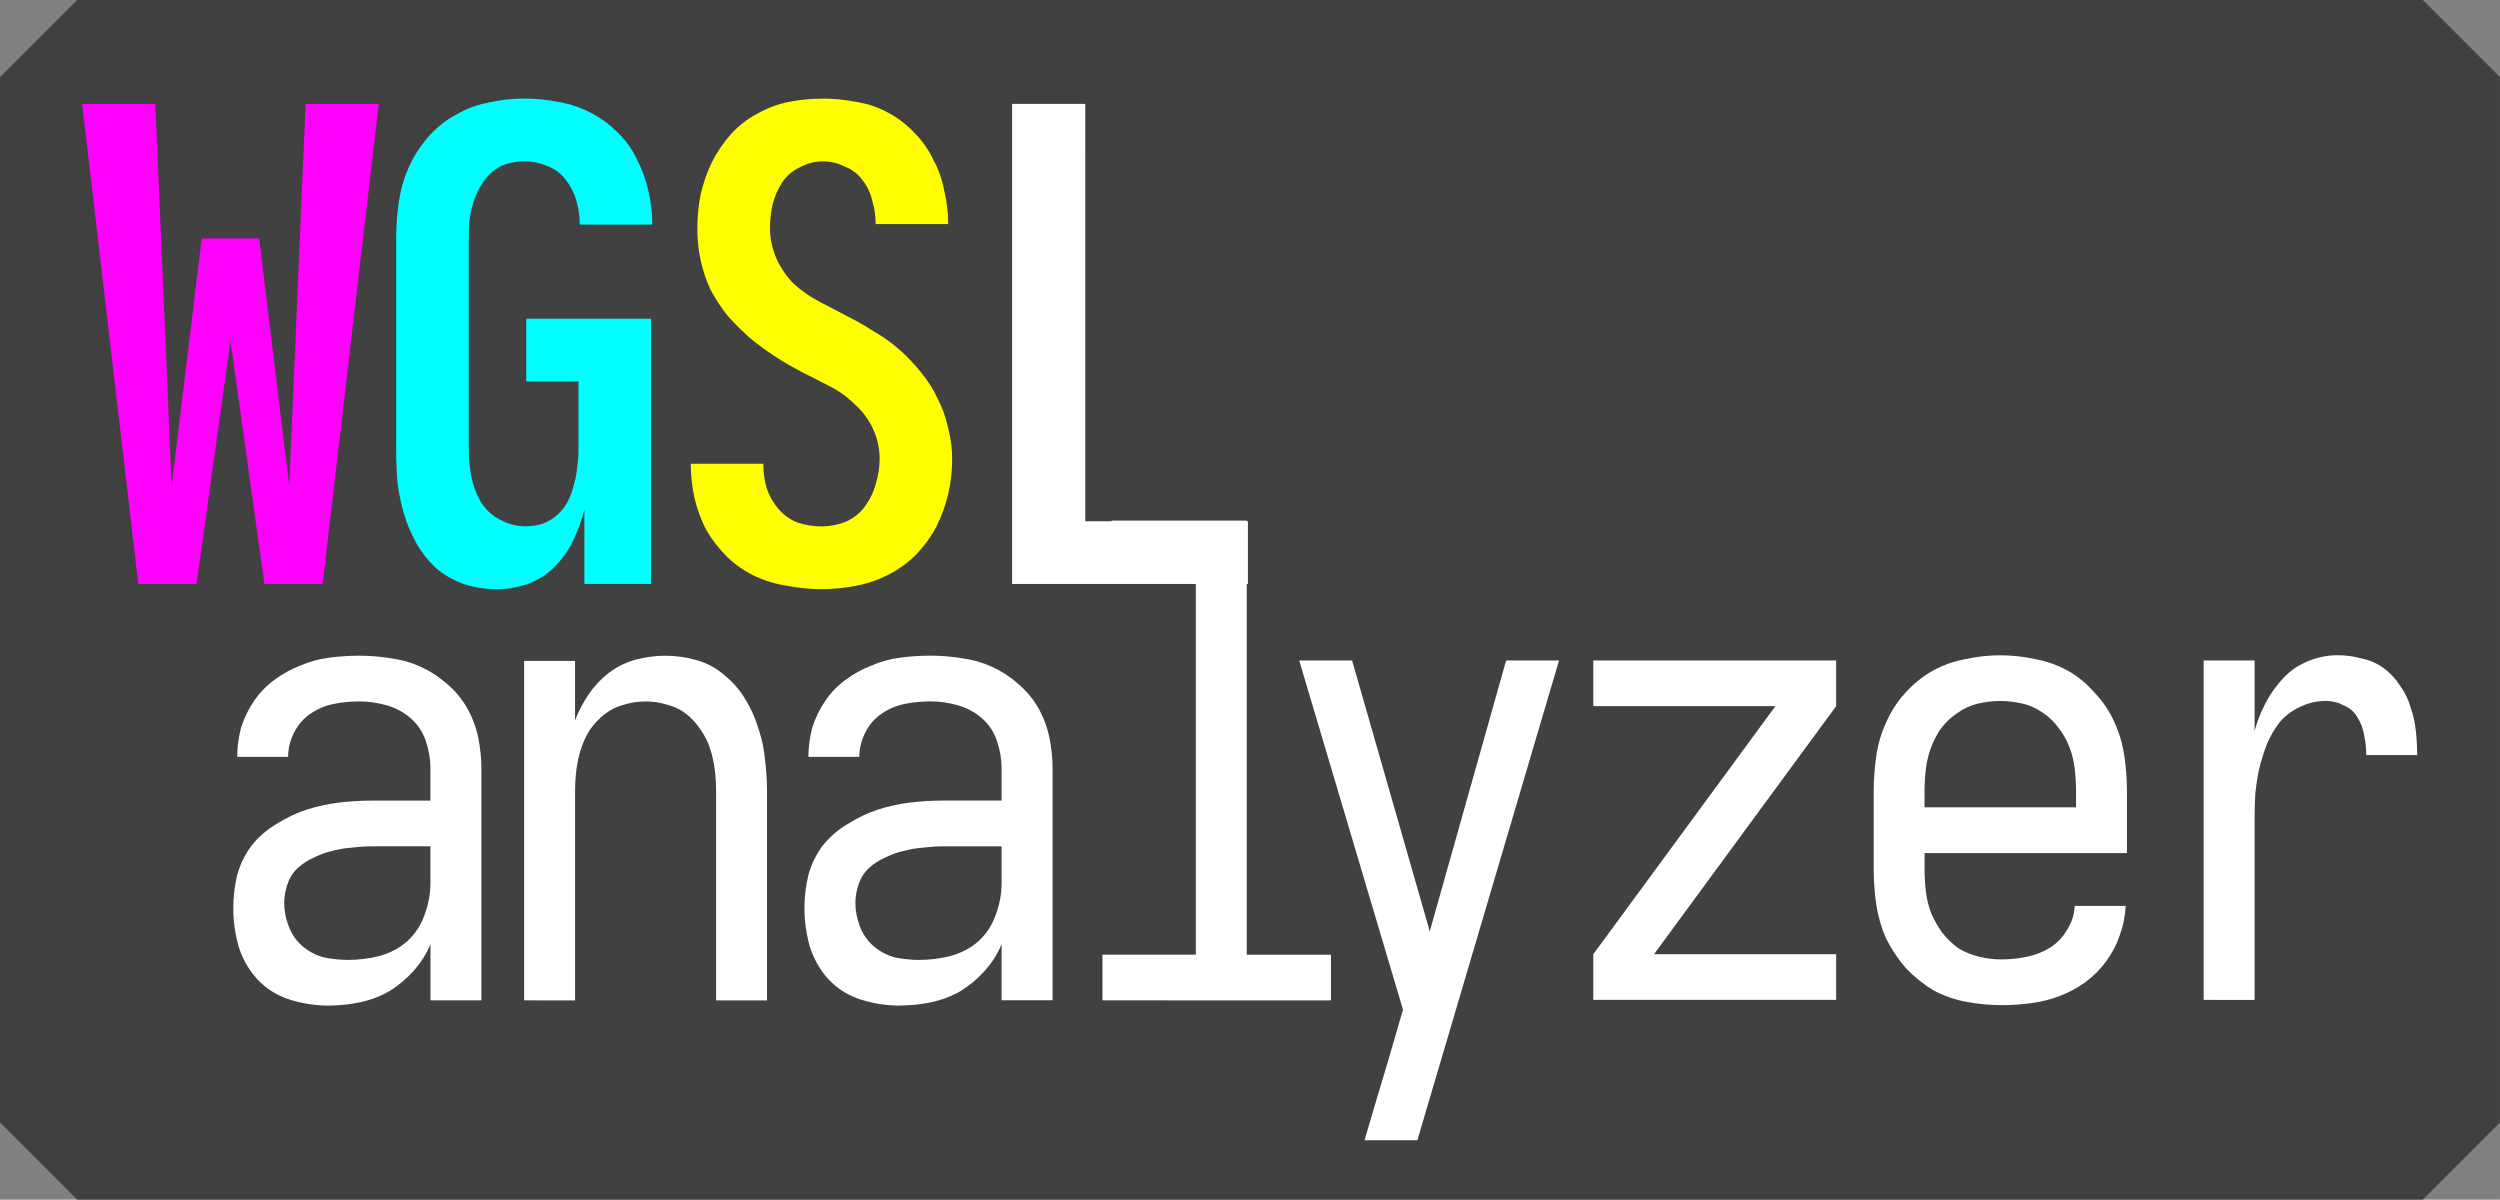
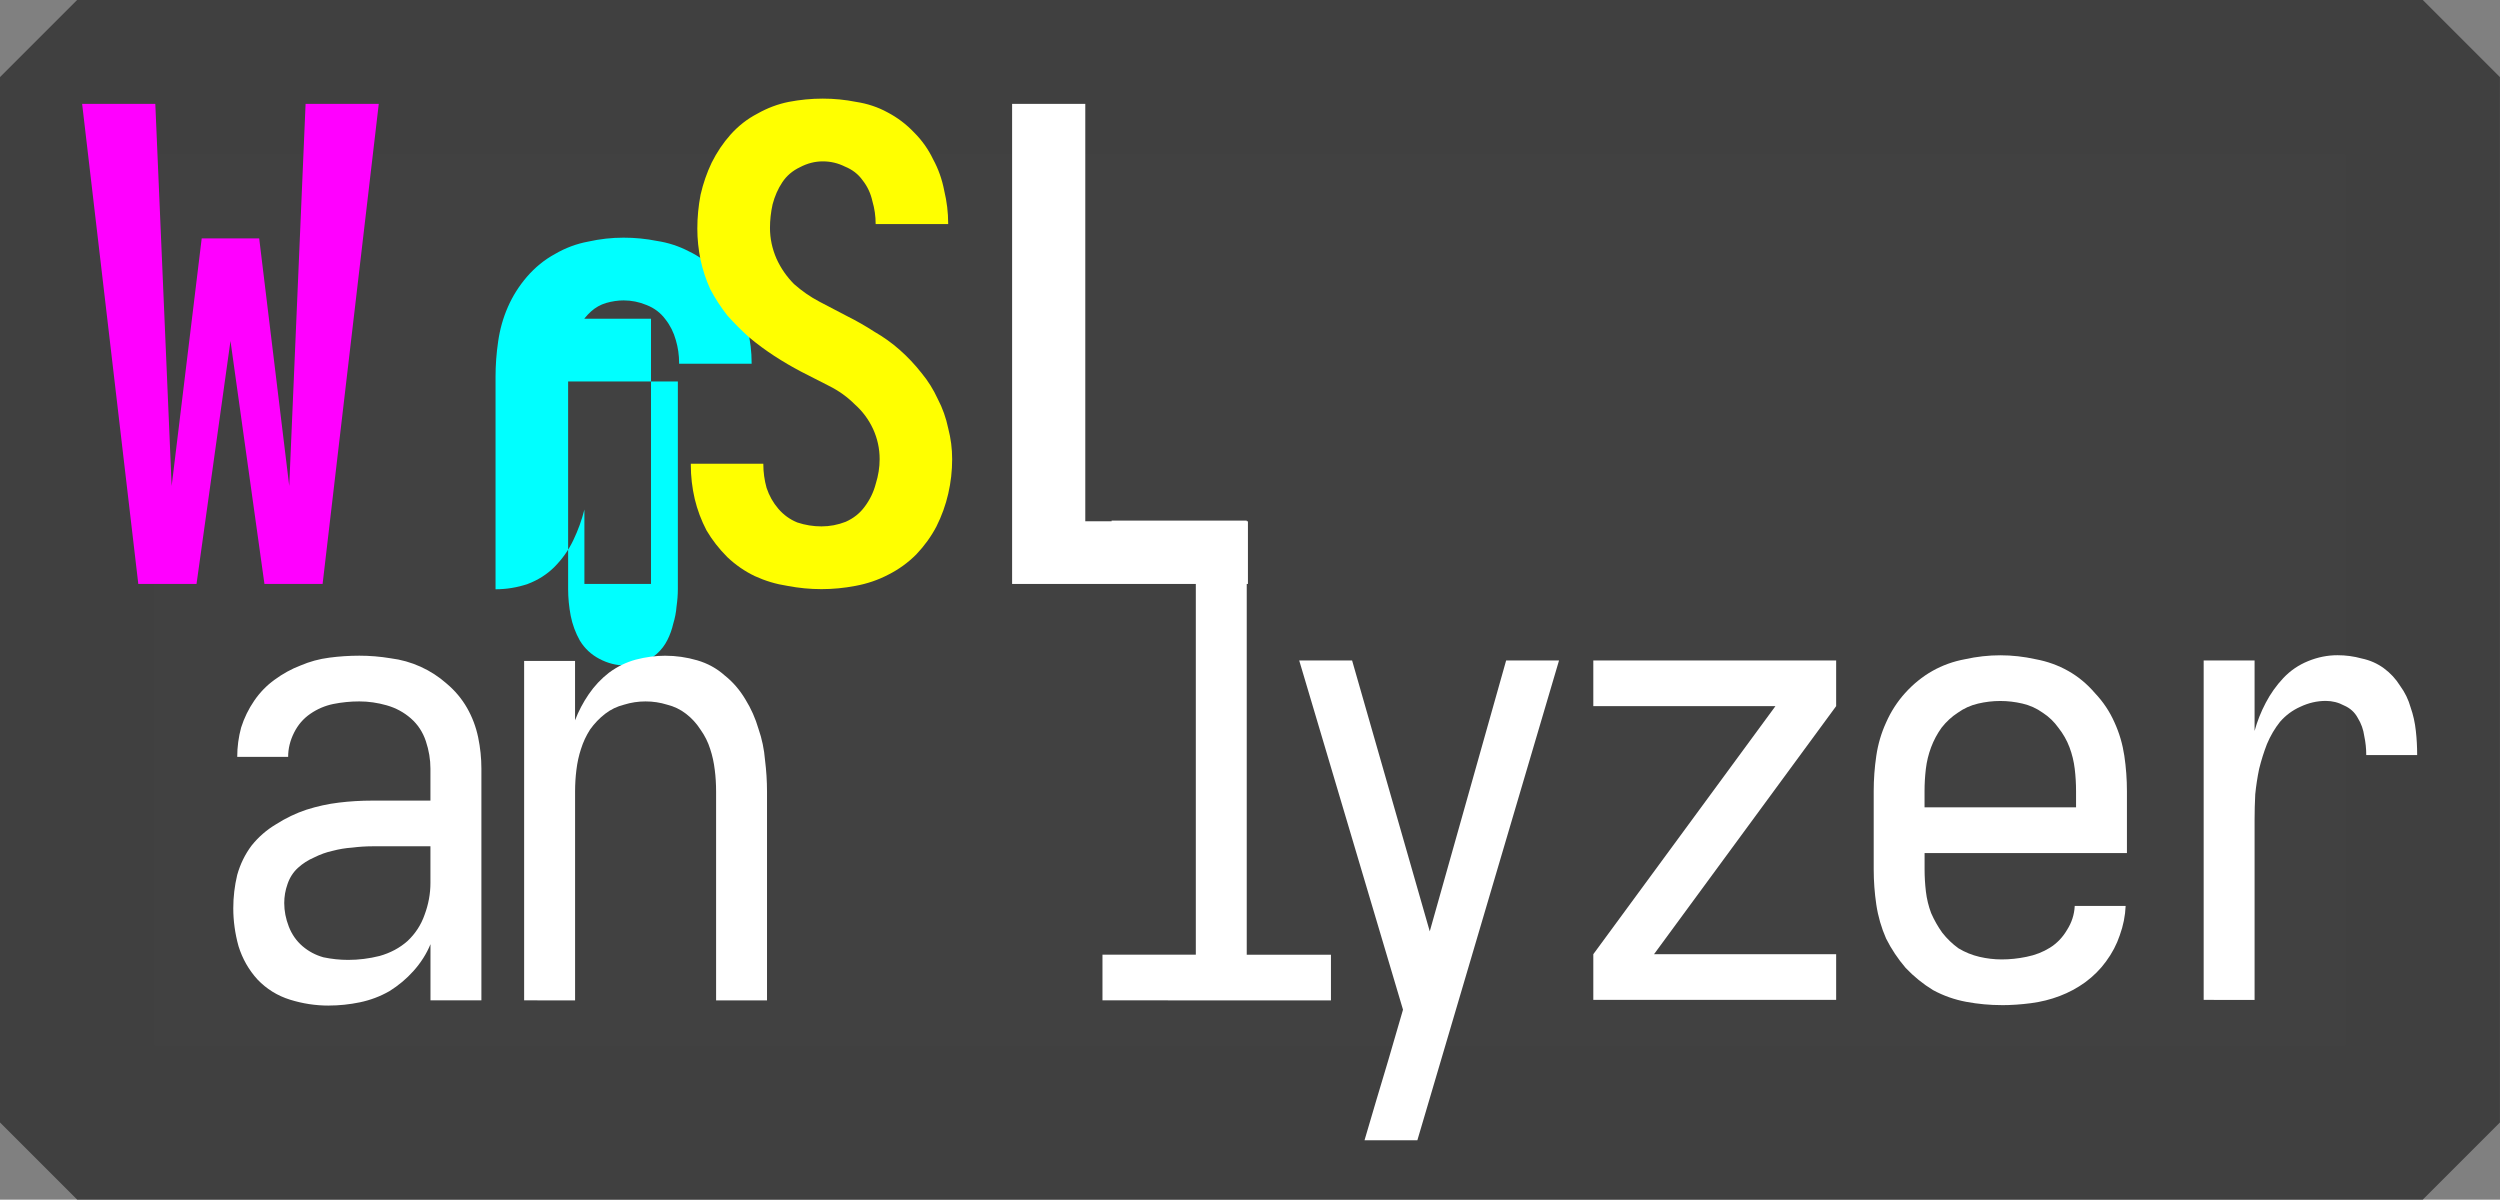
<svg xmlns="http://www.w3.org/2000/svg" xmlns:ns1="http://www.inkscape.org/namespaces/inkscape" xmlns:ns2="http://sodipodi.sourceforge.net/DTD/sodipodi-0.dtd" width="149.838" height="71.901" viewBox="0 0 39.645 19.024" version="1.1" id="svg5" ns1:version="1.2.1 (9c6d41e410, 2022-07-14)" ns2:docname="logo.svg" ns1:export-filename="wgsl-analyzer.png" ns1:export-xdpi="96" ns1:export-ydpi="96">
  <rect x="0" y="0" width="39.645" height="19.024" fill="#808080" stroke="none" />
  <ns2:namedview id="namedview7" pagecolor="#505050" bordercolor="#eeeeee" borderopacity="1" ns1:showpageshadow="0" ns1:pageopacity="0" ns1:pagecheckerboard="0" ns1:deskcolor="#505050" ns1:document-units="mm" showgrid="false" ns1:zoom="2.108574" ns1:cx="94.613704" ns1:cy="56.673371" ns1:window-width="3072" ns1:window-height="1700" ns1:window-x="0" ns1:window-y="0" ns1:window-maximized="1" ns1:current-layer="text788" />
  <defs id="defs2">
    <rect x="18.672" y="9.722" width="63.116" height="24.207" id="rect790" />
  </defs>
  <g ns1:label="Layer 1" ns1:groupmode="layer" id="layer1" transform="translate(-0.113,-0.082)">
    <rect style="fill:#414141;fill-opacity:1;stroke:#404040;stroke-width:2.446;stroke-linejoin:bevel;stroke-dasharray:none;stroke-opacity:1" id="rect6800" width="37.198" height="16.577" x="1.336" y="1.305" ns1:export-filename="./wgsl-analyzer.png" ns1:export-xdpi="96" ns1:export-ydpi="96" />
    <g aria-label="WGSL" transform="matrix(1.054,0,0,1.054,-17.838,-10.436)" id="text788" style="font-size:16px;letter-spacing:-0.753px;white-space:pre;shape-inside:url(#rect790);display:inline;fill:#b80000;stroke:#ffcccc;stroke-width:0">
      <path d="m 19.112,18.765 -0.845,-7.223 h 1.101 l 0.246,5.749 0.452,-3.725 h 0.865 l 0.452,3.725 0.246,-5.749 h 1.101 l -0.845,7.223 h -0.875 l -0.511,-3.656 -0.511,3.656 z" style="fill:#ff00ff;stroke-width:0" id="path17920" />
-       <path d="m 24.487,18.843 q -0.246,0 -0.482,-0.079 -0.226,-0.079 -0.413,-0.236 -0.177,-0.167 -0.295,-0.373 -0.118,-0.216 -0.187,-0.442 -0.069,-0.236 -0.098,-0.472 -0.02,-0.246 -0.02,-0.491 v -3.194 q 0,-0.265 0.039,-0.531 0.039,-0.275 0.147,-0.521 0.108,-0.246 0.285,-0.452 0.187,-0.216 0.423,-0.344 0.236,-0.138 0.501,-0.187 0.265,-0.059 0.531,-0.059 0.256,0 0.501,0.049 0.256,0.039 0.482,0.157 0.226,0.108 0.413,0.295 0.187,0.177 0.295,0.403 0.118,0.226 0.177,0.482 0.059,0.246 0.059,0.501 0,0 0,0 0,0 0,0.01 h -1.091 q 0,-0.01 0,-0.01 0,0 0,0 0,-0.177 -0.049,-0.344 -0.049,-0.177 -0.157,-0.314 -0.108,-0.147 -0.285,-0.216 -0.167,-0.069 -0.344,-0.069 -0.128,0 -0.265,0.039 -0.128,0.039 -0.226,0.128 -0.098,0.088 -0.167,0.206 -0.069,0.118 -0.108,0.246 -0.039,0.128 -0.059,0.265 -0.01,0.128 -0.01,0.265 v 3.194 q 0,0.197 0.039,0.403 0.039,0.197 0.138,0.373 0.108,0.177 0.295,0.275 0.187,0.098 0.383,0.098 0.128,0 0.256,-0.039 0.128,-0.049 0.226,-0.138 0.098,-0.088 0.157,-0.206 0.059,-0.118 0.088,-0.246 0.039,-0.128 0.049,-0.256 0.02,-0.138 0.02,-0.265 V 15.718 H 24.949 v -0.943 h 1.877 v 3.99 h -1.002 v -1.12 q -0.059,0.236 -0.167,0.462 -0.108,0.226 -0.285,0.403 -0.167,0.167 -0.403,0.256 -0.236,0.079 -0.482,0.079 z" style="fill:#00ffff;stroke-width:0" id="path17922" />
+       <path d="m 24.487,18.843 v -3.194 q 0,-0.265 0.039,-0.531 0.039,-0.275 0.147,-0.521 0.108,-0.246 0.285,-0.452 0.187,-0.216 0.423,-0.344 0.236,-0.138 0.501,-0.187 0.265,-0.059 0.531,-0.059 0.256,0 0.501,0.049 0.256,0.039 0.482,0.157 0.226,0.108 0.413,0.295 0.187,0.177 0.295,0.403 0.118,0.226 0.177,0.482 0.059,0.246 0.059,0.501 0,0 0,0 0,0 0,0.01 h -1.091 q 0,-0.01 0,-0.01 0,0 0,0 0,-0.177 -0.049,-0.344 -0.049,-0.177 -0.157,-0.314 -0.108,-0.147 -0.285,-0.216 -0.167,-0.069 -0.344,-0.069 -0.128,0 -0.265,0.039 -0.128,0.039 -0.226,0.128 -0.098,0.088 -0.167,0.206 -0.069,0.118 -0.108,0.246 -0.039,0.128 -0.059,0.265 -0.01,0.128 -0.01,0.265 v 3.194 q 0,0.197 0.039,0.403 0.039,0.197 0.138,0.373 0.108,0.177 0.295,0.275 0.187,0.098 0.383,0.098 0.128,0 0.256,-0.039 0.128,-0.049 0.226,-0.138 0.098,-0.088 0.157,-0.206 0.059,-0.118 0.088,-0.246 0.039,-0.128 0.049,-0.256 0.02,-0.138 0.02,-0.265 V 15.718 H 24.949 v -0.943 h 1.877 v 3.99 h -1.002 v -1.12 q -0.059,0.236 -0.167,0.462 -0.108,0.226 -0.285,0.403 -0.167,0.167 -0.403,0.256 -0.236,0.079 -0.482,0.079 z" style="fill:#00ffff;stroke-width:0" id="path17922" />
      <path d="m 29.39,18.843 q -0.256,0 -0.511,-0.049 -0.256,-0.039 -0.491,-0.147 -0.226,-0.108 -0.413,-0.285 -0.187,-0.187 -0.314,-0.403 -0.118,-0.226 -0.177,-0.472 -0.059,-0.256 -0.059,-0.511 0,-0.01 0,-0.01 0,0 0,-0.01 h 1.091 q 0,0.01 0,0.01 0,0 0,0 0,0.177 0.049,0.354 0.059,0.177 0.177,0.314 0.118,0.138 0.285,0.206 0.177,0.059 0.364,0.059 0.187,0 0.364,-0.069 0.177,-0.079 0.285,-0.226 0.118,-0.157 0.167,-0.344 0.059,-0.187 0.059,-0.373 0,-0.236 -0.098,-0.452 Q 30.068,16.219 29.891,16.062 29.724,15.895 29.508,15.787 29.301,15.679 29.085,15.571 28.879,15.463 28.682,15.335 28.486,15.207 28.309,15.06 28.132,14.902 27.975,14.726 q -0.147,-0.187 -0.256,-0.393 -0.098,-0.216 -0.147,-0.442 -0.049,-0.236 -0.049,-0.472 0,-0.256 0.049,-0.511 0.059,-0.256 0.167,-0.482 0.118,-0.236 0.285,-0.423 0.177,-0.197 0.403,-0.314 0.226,-0.128 0.472,-0.177 0.256,-0.049 0.511,-0.049 0.256,0 0.501,0.049 0.256,0.039 0.472,0.157 0.226,0.118 0.403,0.305 0.177,0.177 0.285,0.403 0.118,0.216 0.167,0.472 0.059,0.246 0.059,0.491 0,0 0,0.01 0,0 0,0 H 30.206 q 0,0 0,0 0,0 0,0 0,-0.177 -0.049,-0.344 -0.039,-0.177 -0.147,-0.314 -0.098,-0.138 -0.265,-0.206 -0.157,-0.079 -0.334,-0.079 -0.177,0 -0.344,0.088 -0.167,0.079 -0.265,0.226 -0.098,0.147 -0.147,0.334 -0.039,0.177 -0.039,0.354 0,0.236 0.098,0.462 0.098,0.216 0.265,0.383 0.177,0.157 0.383,0.265 0.206,0.108 0.413,0.216 0.216,0.108 0.413,0.236 0.206,0.118 0.383,0.275 0.177,0.157 0.324,0.344 0.147,0.177 0.246,0.393 0.108,0.206 0.157,0.442 0.059,0.226 0.059,0.462 0,0.265 -0.059,0.521 -0.059,0.256 -0.177,0.491 -0.118,0.226 -0.305,0.423 -0.187,0.187 -0.423,0.305 -0.226,0.118 -0.491,0.167 -0.256,0.049 -0.511,0.049 z" style="fill:#ffff00;stroke-width:0" id="path17924" />
      <path d="m 32.259,18.765 v -7.223 h 1.101 v 6.28 h 2.447 v 0.943 z" style="fill:#ffffff;stroke-width:0" id="path17926" />
    </g>
    <g aria-label="anal" id="text4427" style="font-size:16.86px;font-family:Iosevka;-inkscape-font-specification:'Iosevka, Normal';letter-spacing:-1.054px;fill:#ffffff;stroke:#ffcccc;stroke-width:0" transform="matrix(0.614,0,0,0.614,0.043,0.032)">
      <path d="m 8.601,26.053 q -0.506,0 -0.995,-0.152 -0.489,-0.152 -0.843,-0.523 -0.337,-0.371 -0.489,-0.86 -0.135,-0.489 -0.135,-0.978 0,-0.438 0.101,-0.86 0.118,-0.421 0.371,-0.759 0.27,-0.337 0.641,-0.556 0.371,-0.236 0.776,-0.371 Q 8.45,20.86 8.871,20.81 9.293,20.759 9.731,20.759 h 1.5 v -0.826 q 0,-0.354 -0.118,-0.708 -0.118,-0.354 -0.388,-0.59 -0.27,-0.236 -0.624,-0.337 -0.354,-0.101 -0.708,-0.101 -0.337,0 -0.674,0.067 -0.32,0.067 -0.59,0.253 -0.27,0.185 -0.421,0.489 -0.152,0.303 -0.152,0.624 0,0 0,0 0,0 0,0 0,0 0,0 0,0 0,0 0,0 0,0 0,0 0,0 H 6.241 q 0,0 0,0 0,0 0,0 0,-0.388 0.101,-0.759 0.118,-0.371 0.337,-0.691 0.219,-0.32 0.523,-0.54 0.32,-0.236 0.674,-0.371 0.354,-0.152 0.742,-0.202 0.388,-0.051 0.776,-0.051 0.405,0 0.809,0.067 0.405,0.051 0.776,0.219 0.371,0.169 0.674,0.438 0.32,0.27 0.523,0.624 0.202,0.354 0.287,0.759 0.084,0.405 0.084,0.809 v 5.985 h -1.315 v -1.45 q -0.152,0.371 -0.438,0.691 -0.27,0.303 -0.624,0.523 -0.354,0.202 -0.759,0.287 -0.405,0.084 -0.809,0.084 z M 9.107,24.873 q 0.405,0 0.809,-0.101 0.421,-0.118 0.725,-0.388 0.303,-0.287 0.438,-0.674 0.152,-0.405 0.152,-0.826 V 21.939 H 9.731 q -0.253,0 -0.523,0.034 -0.253,0.017 -0.506,0.084 -0.236,0.051 -0.472,0.169 -0.236,0.101 -0.421,0.27 -0.185,0.169 -0.27,0.421 -0.084,0.236 -0.084,0.489 0,0.303 0.118,0.607 0.118,0.303 0.354,0.506 0.236,0.202 0.54,0.287 0.32,0.067 0.641,0.067 z" id="path17929" />
      <path d="m 13.651,25.918 v -8.767 h 1.315 v 1.534 q 0.135,-0.354 0.354,-0.674 0.219,-0.32 0.523,-0.556 0.32,-0.236 0.691,-0.337 0.388,-0.101 0.759,-0.101 0.421,0 0.826,0.118 0.405,0.118 0.708,0.388 0.32,0.253 0.54,0.624 0.219,0.354 0.337,0.759 0.135,0.388 0.169,0.809 0.051,0.405 0.051,0.809 v 5.395 h -1.315 v -5.395 q 0,-0.287 -0.034,-0.556 -0.034,-0.287 -0.118,-0.54 -0.084,-0.27 -0.253,-0.506 -0.152,-0.236 -0.371,-0.405 -0.219,-0.169 -0.489,-0.236 -0.27,-0.084 -0.556,-0.084 -0.287,0 -0.556,0.084 -0.27,0.067 -0.489,0.236 -0.219,0.169 -0.388,0.405 -0.152,0.236 -0.236,0.506 -0.084,0.253 -0.118,0.54 -0.034,0.27 -0.034,0.556 v 5.395 z" id="path17931" />
-       <path d="m 23.353,26.053 q -0.506,0 -0.995,-0.152 -0.489,-0.152 -0.843,-0.523 -0.337,-0.371 -0.489,-0.86 -0.135,-0.489 -0.135,-0.978 0,-0.438 0.101,-0.86 0.118,-0.421 0.371,-0.759 0.27,-0.337 0.641,-0.556 0.371,-0.236 0.776,-0.371 0.421,-0.135 0.843,-0.185 0.421,-0.051 0.86,-0.051 h 1.5 v -0.826 q 0,-0.354 -0.118,-0.708 -0.118,-0.354 -0.388,-0.59 -0.27,-0.236 -0.624,-0.337 -0.354,-0.101 -0.708,-0.101 -0.337,0 -0.674,0.067 -0.32,0.067 -0.59,0.253 -0.27,0.185 -0.421,0.489 -0.152,0.303 -0.152,0.624 0,0 0,0 0,0 0,0 0,0 0,0 0,0 0,0 0,0 0,0 0,0 0,0 h -1.315 q 0,0 0,0 0,0 0,0 0,-0.388 0.101,-0.759 0.118,-0.371 0.337,-0.691 0.219,-0.32 0.523,-0.54 0.32,-0.236 0.674,-0.371 0.354,-0.152 0.742,-0.202 0.388,-0.051 0.776,-0.051 0.405,0 0.809,0.067 0.405,0.051 0.776,0.219 0.371,0.169 0.674,0.438 0.32,0.27 0.523,0.624 0.202,0.354 0.287,0.759 0.084,0.405 0.084,0.809 v 5.985 H 25.983 v -1.45 q -0.152,0.371 -0.438,0.691 -0.27,0.303 -0.624,0.523 -0.354,0.202 -0.759,0.287 -0.405,0.084 -0.809,0.084 z M 23.859,24.873 q 0.405,0 0.809,-0.101 0.421,-0.118 0.725,-0.388 0.303,-0.287 0.438,-0.674 0.152,-0.405 0.152,-0.826 v -0.944 h -1.5 q -0.253,0 -0.523,0.034 -0.253,0.017 -0.506,0.084 -0.236,0.051 -0.472,0.169 -0.236,0.101 -0.421,0.27 -0.185,0.169 -0.27,0.421 -0.084,0.236 -0.084,0.489 0,0.303 0.118,0.607 0.118,0.303 0.354,0.506 0.236,0.202 0.54,0.287 0.32,0.067 0.641,0.067 z" id="path17933" />
      <path d="m 28.588,25.918 v -1.18 h 2.411 V 14.707 h -2.175 v -1.18 h 3.49 v 11.212 h 2.175 v 1.18 z" id="path17935" />
    </g>
    <g aria-label="yzer" id="text4427-1" style="font-size:16.86px;font-family:Iosevka;-inkscape-font-specification:'Iosevka, Normal';letter-spacing:-1.054px;fill:#ffffff;stroke:#ffcccc;stroke-width:0" transform="matrix(0.614,0,0,0.614,0.043,0.032)">
      <path d="m 35.356,29.531 q 0.152,-0.506 0.303,-1.028 0.152,-0.506 0.303,-1.012 l 0.388,-1.332 -2.681,-9.02 h 1.366 l 2.006,6.997 1.973,-6.997 h 1.366 l -3.659,12.392 z" id="path17938" />
      <path d="m 41.265,25.906 v -1.18 l 4.704,-6.407 h -4.704 v -1.18 h 6.272 v 1.18 l -4.704,6.407 h 4.704 v 1.18 z" id="path17940" />
      <path d="m 51.811,26.041 q -0.455,0 -0.91,-0.084 -0.455,-0.084 -0.86,-0.303 -0.388,-0.236 -0.708,-0.573 -0.303,-0.354 -0.506,-0.759 -0.185,-0.421 -0.253,-0.877 -0.067,-0.455 -0.067,-0.91 v -2.023 q 0,-0.455 0.067,-0.91 0.067,-0.455 0.253,-0.86 0.185,-0.421 0.489,-0.759 0.32,-0.354 0.708,-0.573 0.388,-0.219 0.843,-0.303 0.455,-0.101 0.91,-0.101 0.455,0 0.91,0.101 0.455,0.084 0.843,0.303 0.388,0.219 0.691,0.573 0.32,0.337 0.506,0.759 0.185,0.405 0.253,0.86 0.067,0.455 0.067,0.91 v 1.602 h -5.226 v 0.421 q 0,0.287 0.034,0.573 0.034,0.287 0.135,0.556 0.118,0.27 0.287,0.506 0.185,0.236 0.421,0.405 0.253,0.152 0.54,0.219 0.287,0.067 0.573,0.067 0.32,0 0.641,-0.067 0.337,-0.067 0.607,-0.236 0.27,-0.169 0.438,-0.455 0.185,-0.287 0.202,-0.624 H 55.014 q -0.017,0.388 -0.152,0.759 -0.118,0.354 -0.354,0.674 -0.219,0.303 -0.54,0.54 -0.303,0.219 -0.658,0.354 -0.354,0.135 -0.742,0.185 -0.388,0.051 -0.759,0.051 z m 1.922,-5.108 v -0.421 q 0,-0.287 -0.034,-0.573 -0.034,-0.287 -0.135,-0.556 -0.101,-0.27 -0.287,-0.506 -0.169,-0.236 -0.405,-0.388 -0.236,-0.169 -0.523,-0.236 -0.287,-0.067 -0.573,-0.067 -0.287,0 -0.573,0.067 -0.287,0.067 -0.523,0.236 -0.236,0.152 -0.421,0.388 -0.169,0.236 -0.27,0.506 -0.101,0.27 -0.135,0.556 -0.034,0.287 -0.034,0.573 v 0.421 z" id="path17942" />
      <path d="m 57.029,25.906 v -8.767 h 1.315 v 1.821 q 0.101,-0.371 0.287,-0.725 0.185,-0.354 0.455,-0.641 0.27,-0.287 0.641,-0.438 0.371,-0.152 0.759,-0.152 0.32,0 0.624,0.084 0.32,0.067 0.573,0.253 0.253,0.185 0.421,0.455 0.185,0.253 0.27,0.556 0.101,0.287 0.135,0.607 0.034,0.303 0.034,0.624 h -1.315 q 0,-0.253 -0.051,-0.489 -0.034,-0.253 -0.169,-0.472 -0.118,-0.219 -0.354,-0.32 -0.219,-0.118 -0.472,-0.118 -0.337,0 -0.658,0.152 -0.303,0.135 -0.523,0.388 -0.202,0.253 -0.337,0.573 -0.118,0.303 -0.202,0.641 -0.067,0.32 -0.101,0.658 -0.017,0.337 -0.017,0.658 v 4.653 z" id="path17944" />
    </g>
  </g>
</svg>